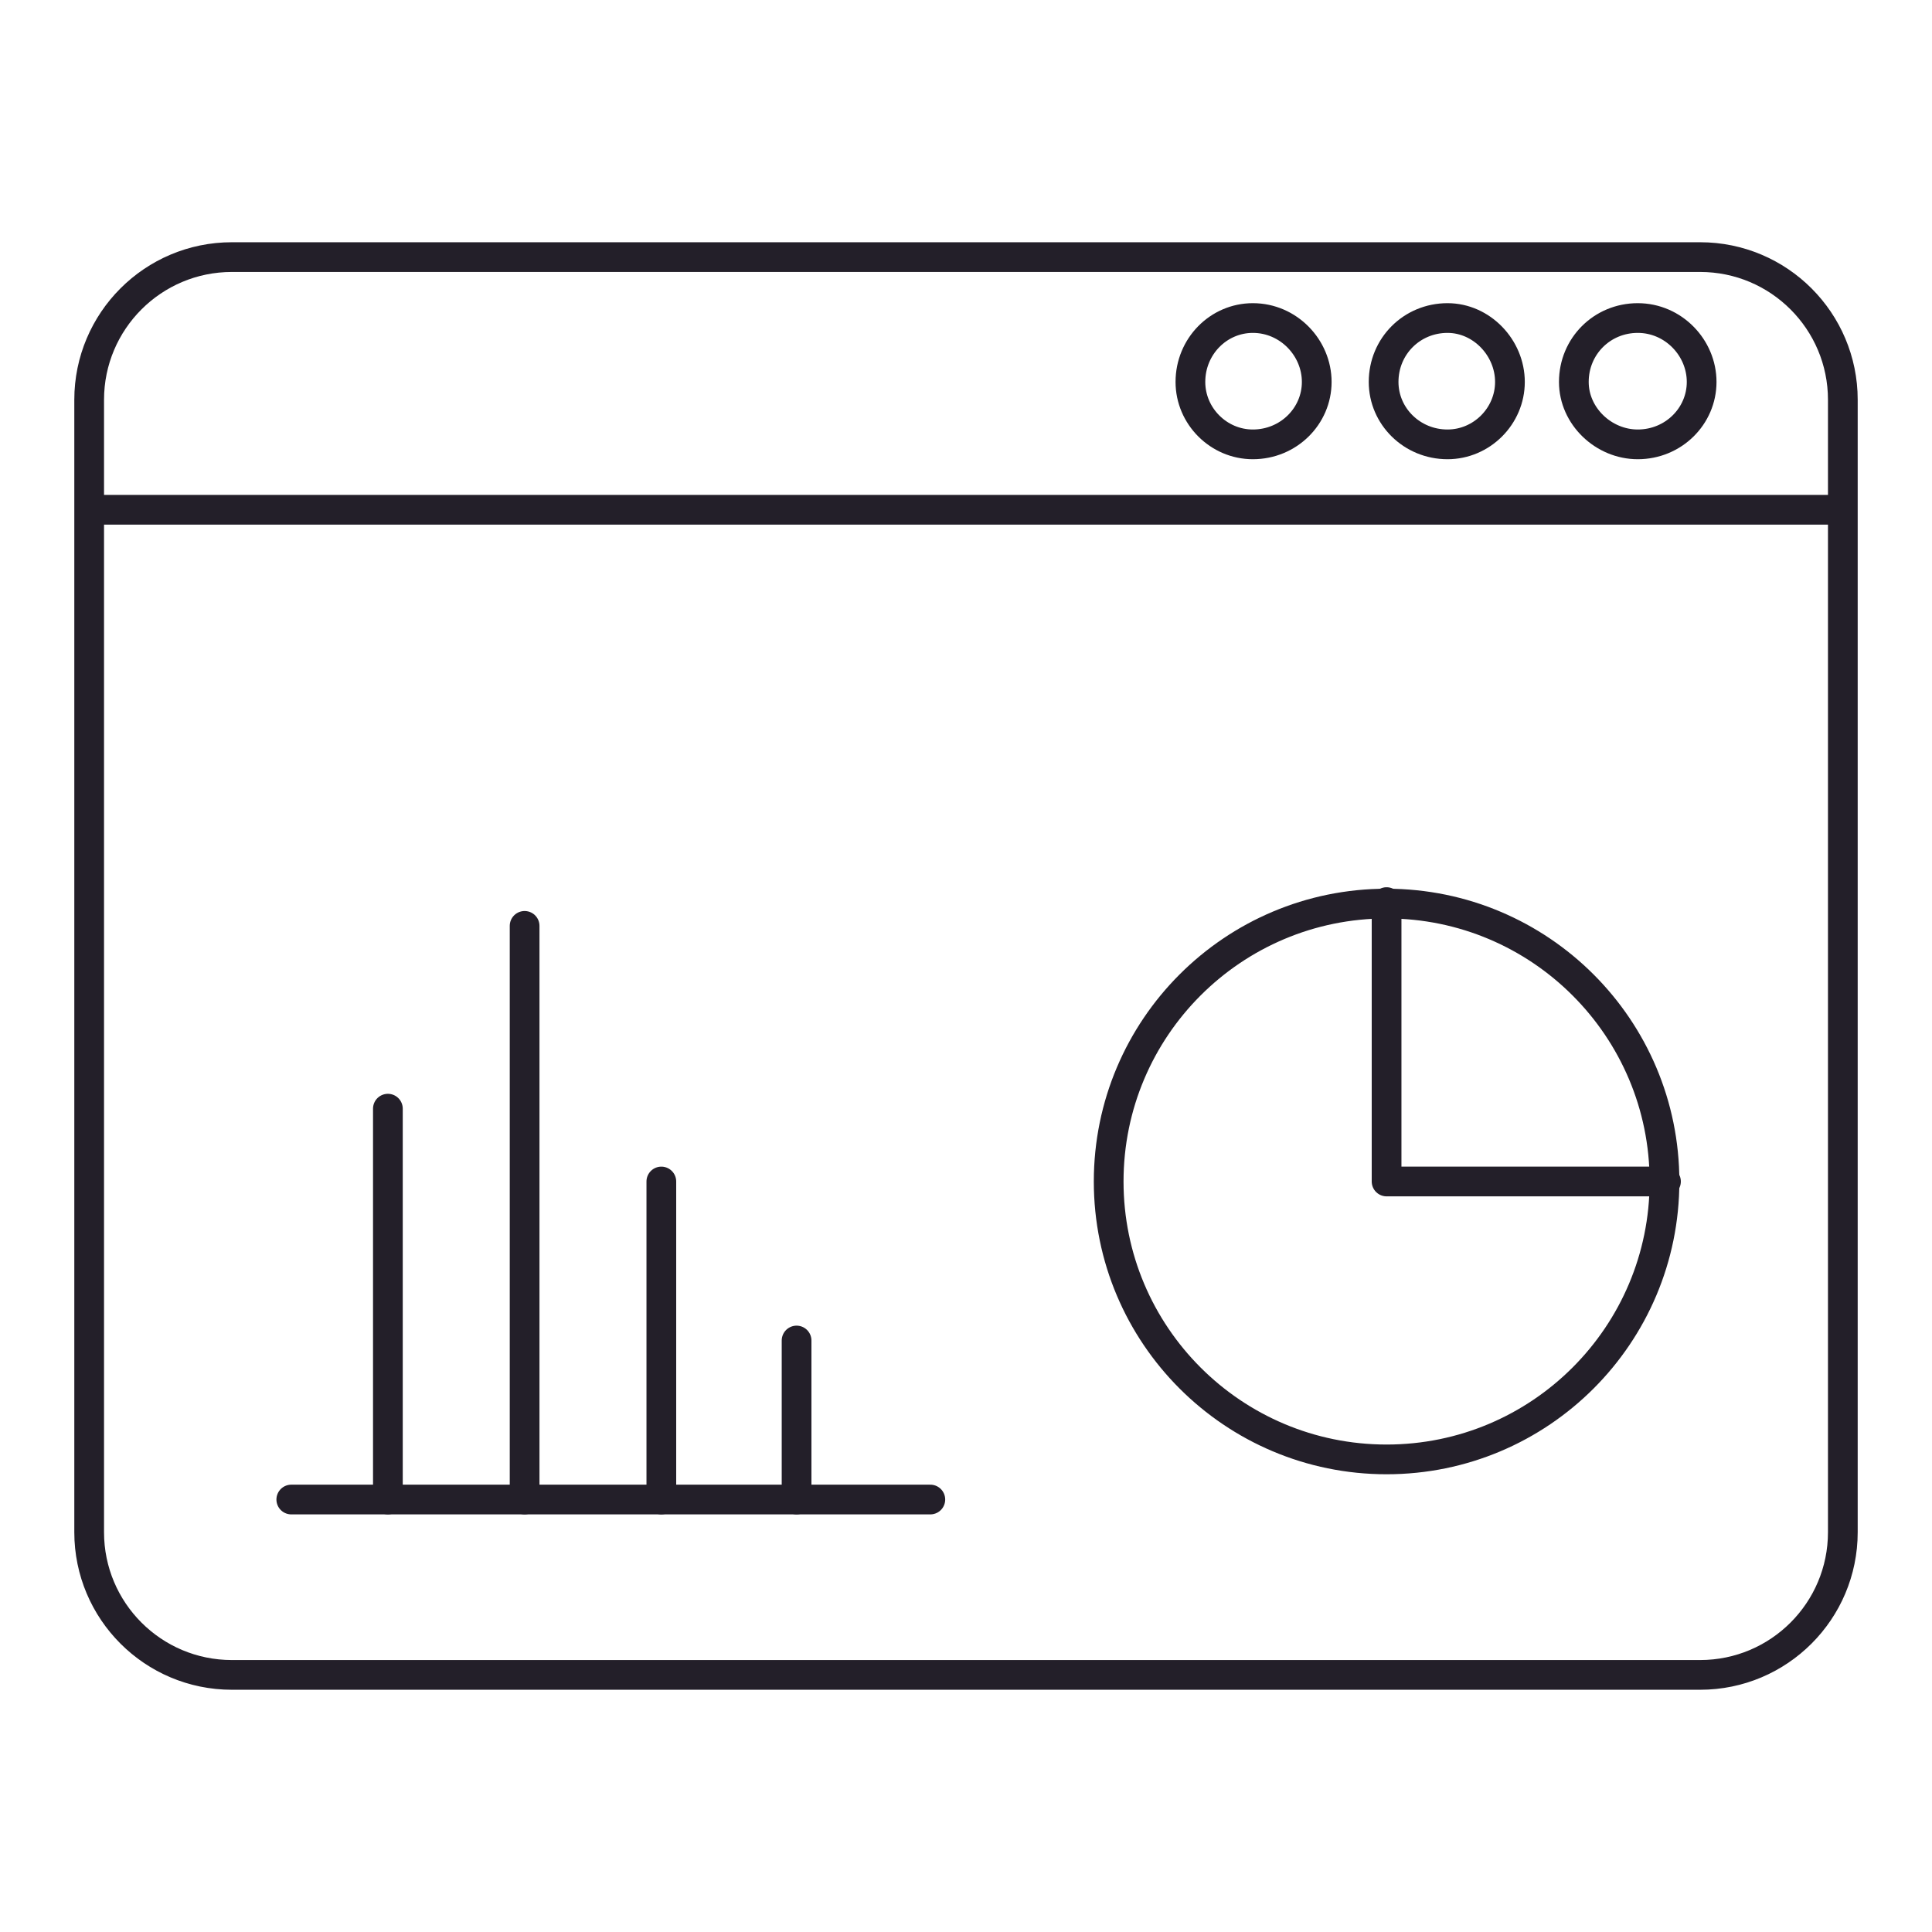
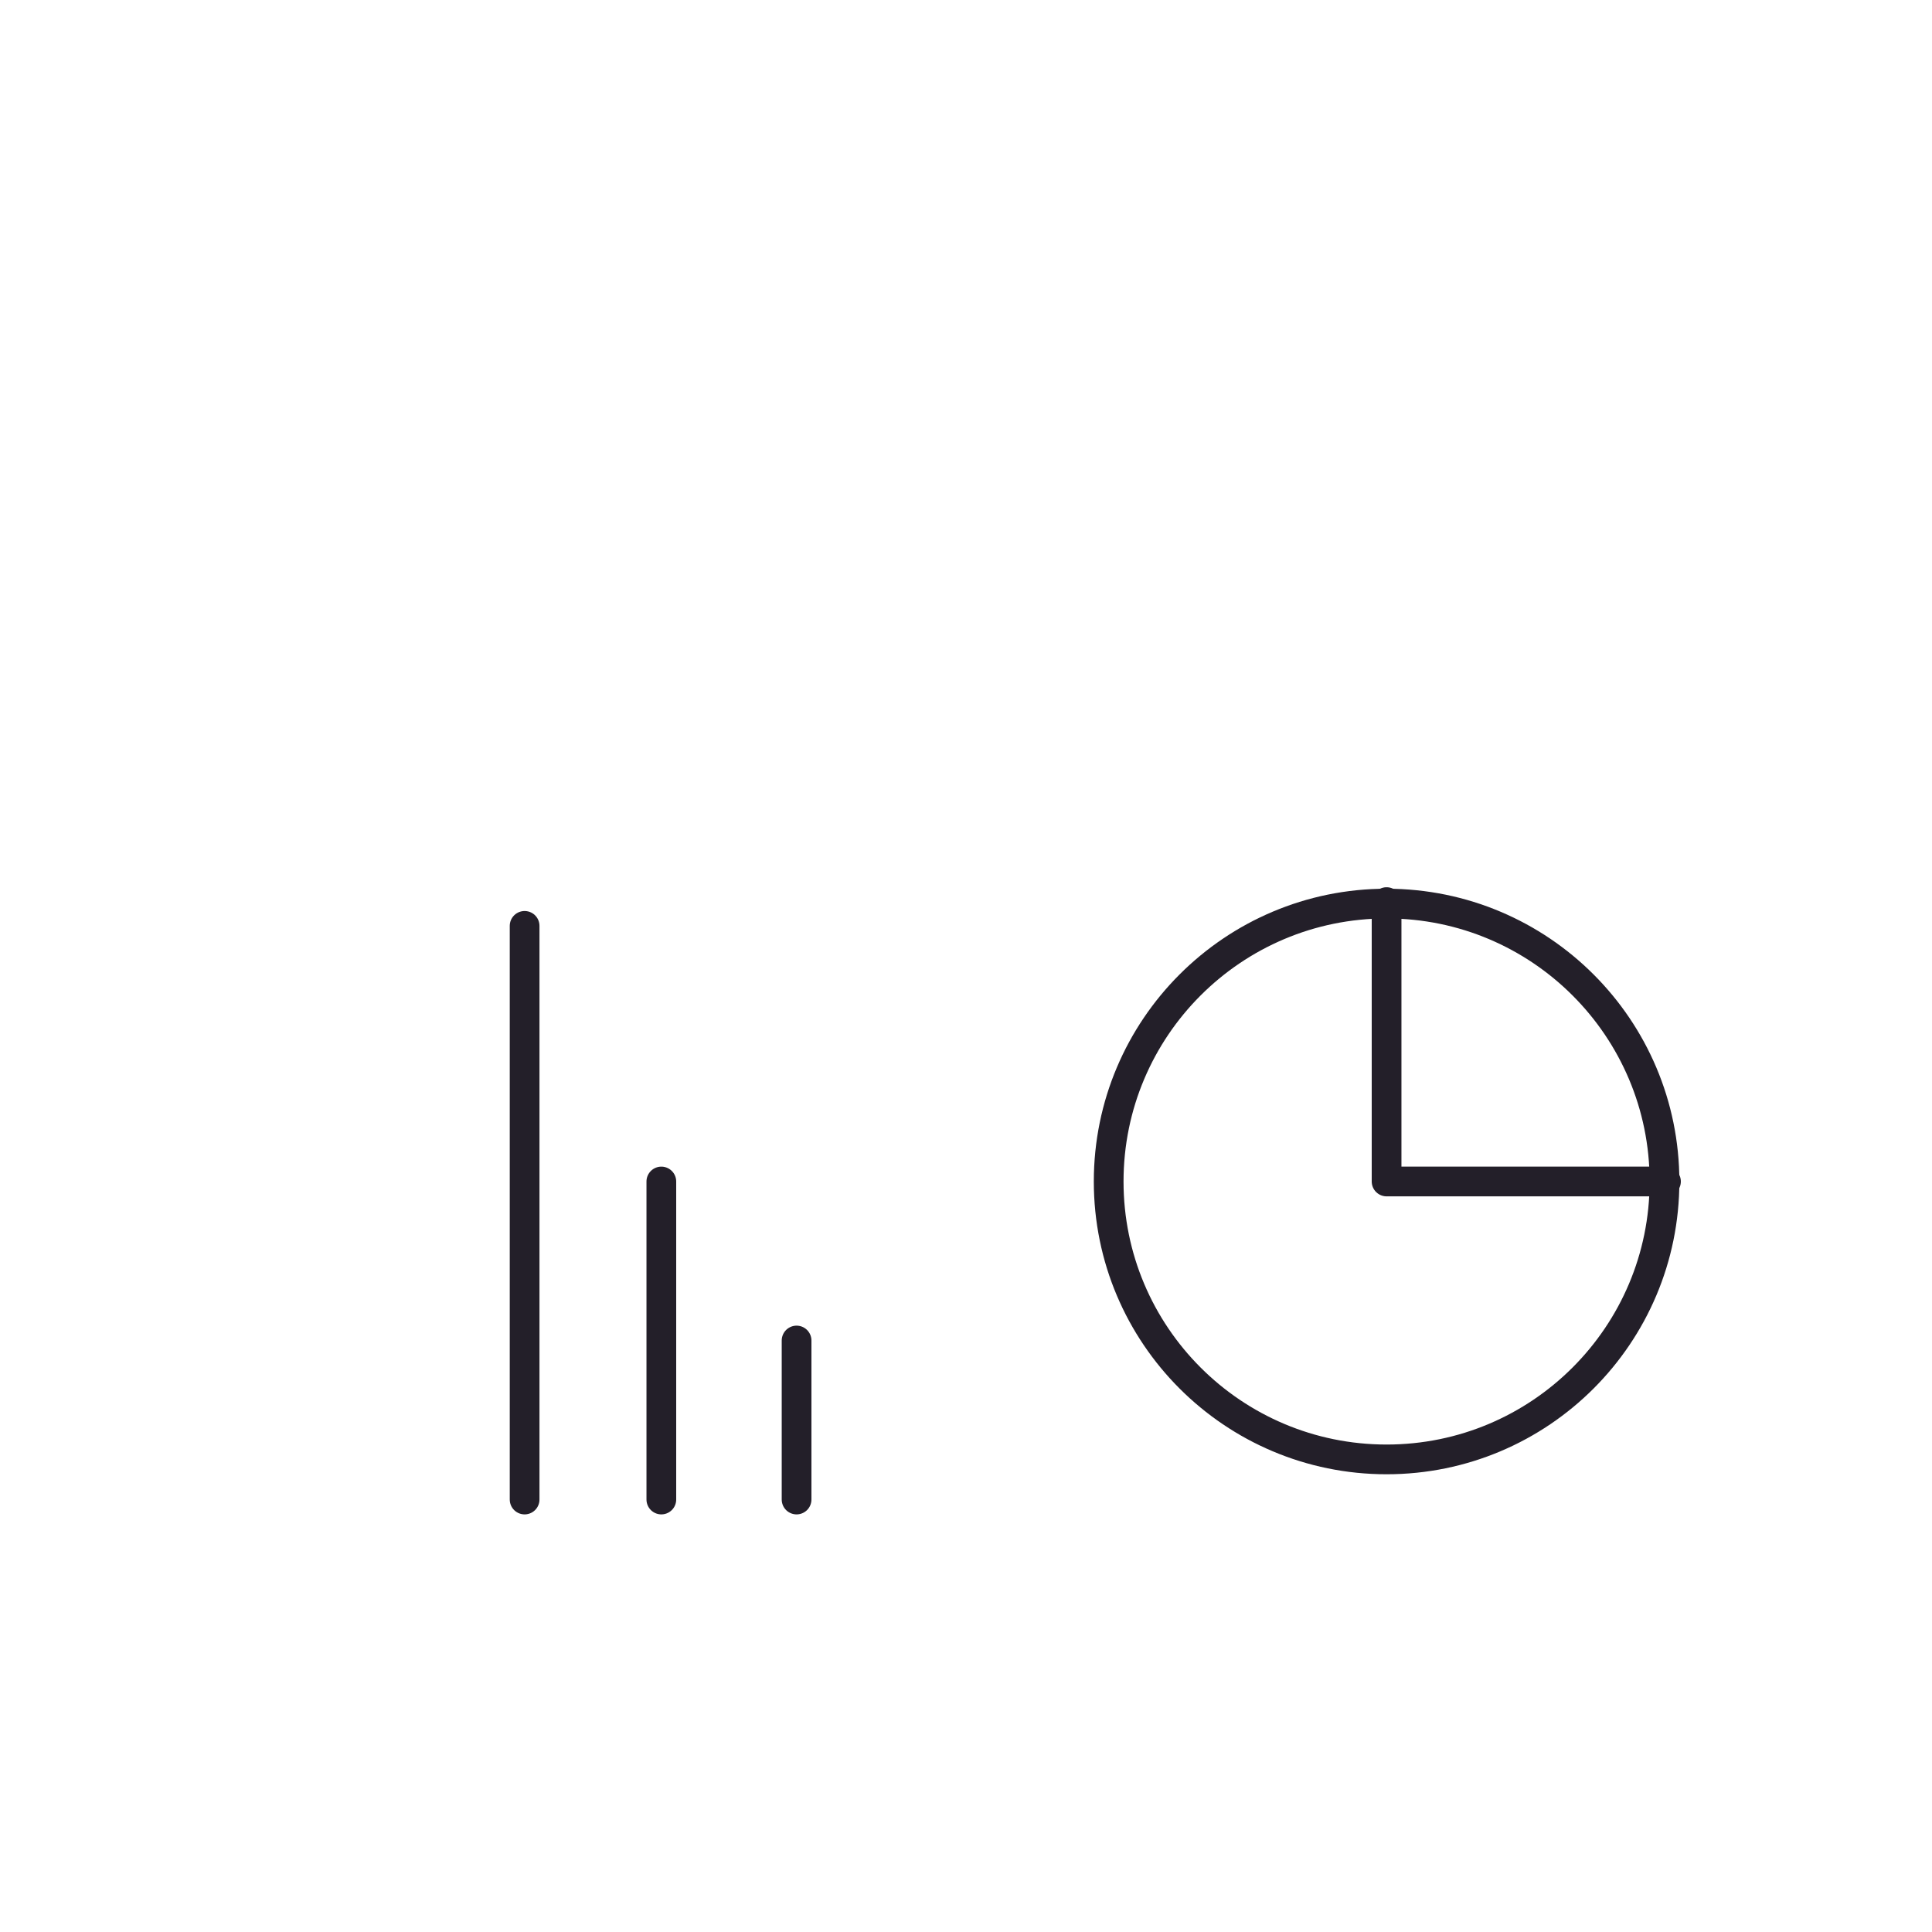
<svg xmlns="http://www.w3.org/2000/svg" version="1.1" id="Layer_1" x="0px" y="0px" viewBox="0 0 130 130" style="enable-background:new 0 0 130 130;" xml:space="preserve">
  <style type="text/css">
	.st0{fill:none;stroke:#231F29;stroke-width:2;stroke-linecap:round;stroke-linejoin:round;}
</style>
  <g>
    <g>
      <g>
        <g>
-           <path class="st0" d="M114.5,25.7c0,2.3-1.9,4.2-4.3,4.2c-2.3,0-4.3-1.9-4.3-4.2c0-2.4,1.9-4.3,4.3-4.3      C112.6,21.4,114.5,23.4,114.5,25.7z M101.6,25.7c0,2.3-1.9,4.2-4.2,4.2c-2.4,0-4.3-1.9-4.3-4.2c0-2.4,1.9-4.3,4.3-4.3      C99.7,21.4,101.6,23.4,101.6,25.7z M88.6,25.7c0,2.3-1.9,4.2-4.3,4.2c-2.3,0-4.2-1.9-4.2-4.2c0-2.4,1.9-4.3,4.2-4.3      C86.7,21.4,88.6,23.4,88.6,25.7z M6,34.3h118 M93.6,112.7h-78c-5.3,0-9.6-4.3-9.6-9.6V26.9c0-5.3,4.3-9.6,9.6-9.6h98.8      c5.3,0,9.6,4.3,9.6,9.6v45 M6,71.9v-45c0-5.3,4.3-9.6,9.6-9.6h98.8c5.3,0,9.6,4.3,9.6,9.6v76.2c0,5.3-4.3,9.6-9.6,9.6h-78" />
-         </g>
+           </g>
      </g>
    </g>
    <circle class="st0" cx="93.3" cy="79.5" r="18.7" />
    <polyline class="st0" points="112.1,79.5 93.3,79.5 93.3,60.7  " />
-     <line class="st0" x1="62.6" y1="100.9" x2="19.6" y2="100.9" />
-     <line class="st0" x1="26.1" y1="74.6" x2="26.1" y2="100.9" />
    <line class="st0" x1="35.3" y1="62.3" x2="35.3" y2="100.9" />
    <line class="st0" x1="44.5" y1="79.5" x2="44.5" y2="100.9" />
    <line class="st0" x1="53.6" y1="90.2" x2="53.6" y2="100.9" />
  </g>
</svg>